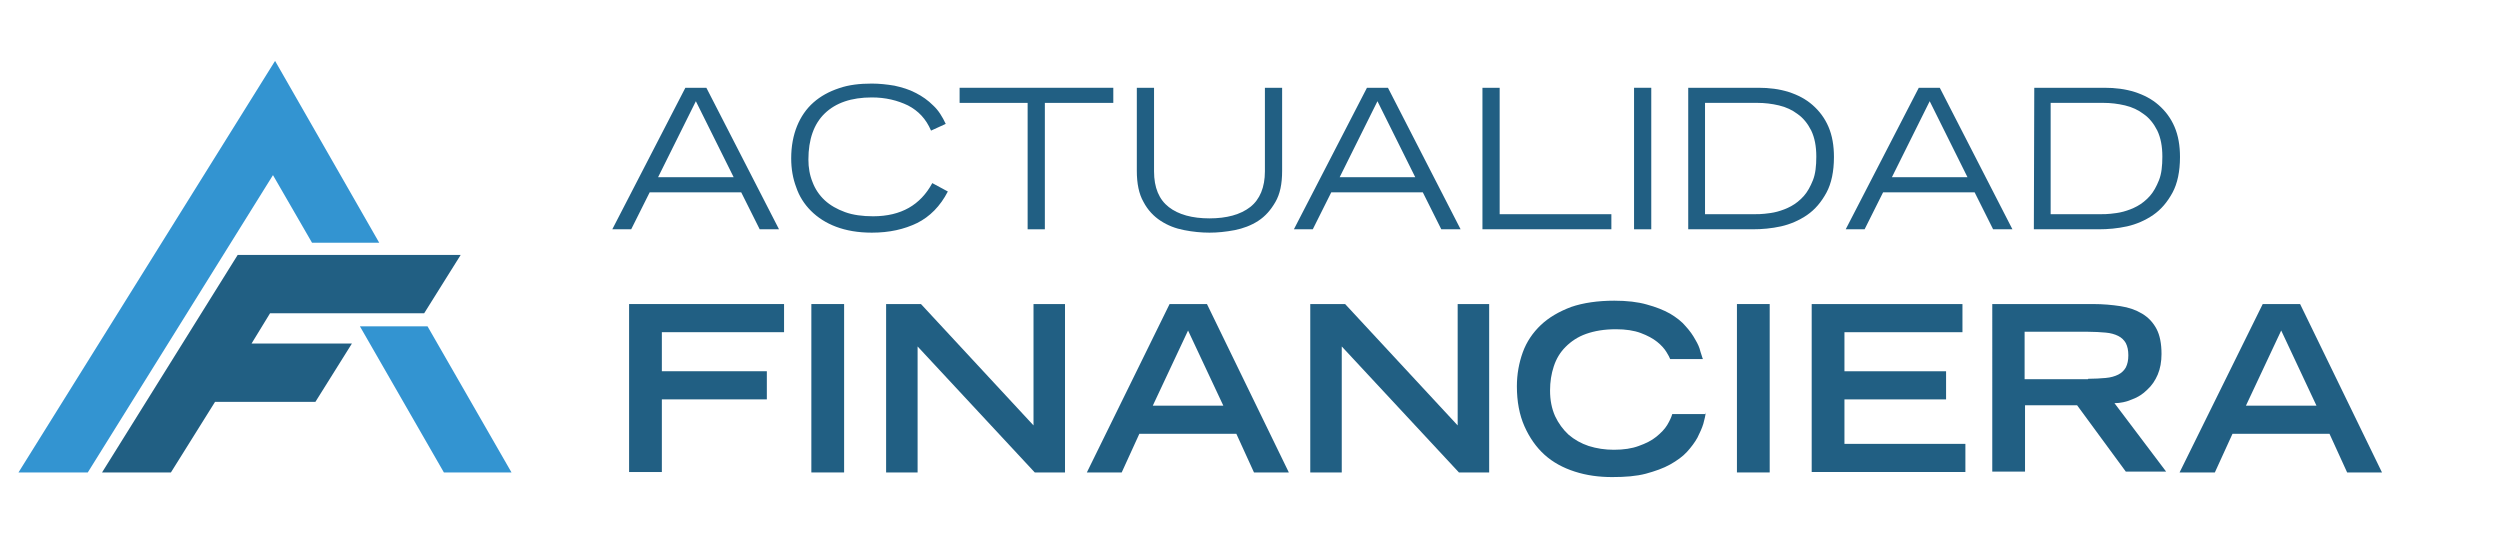
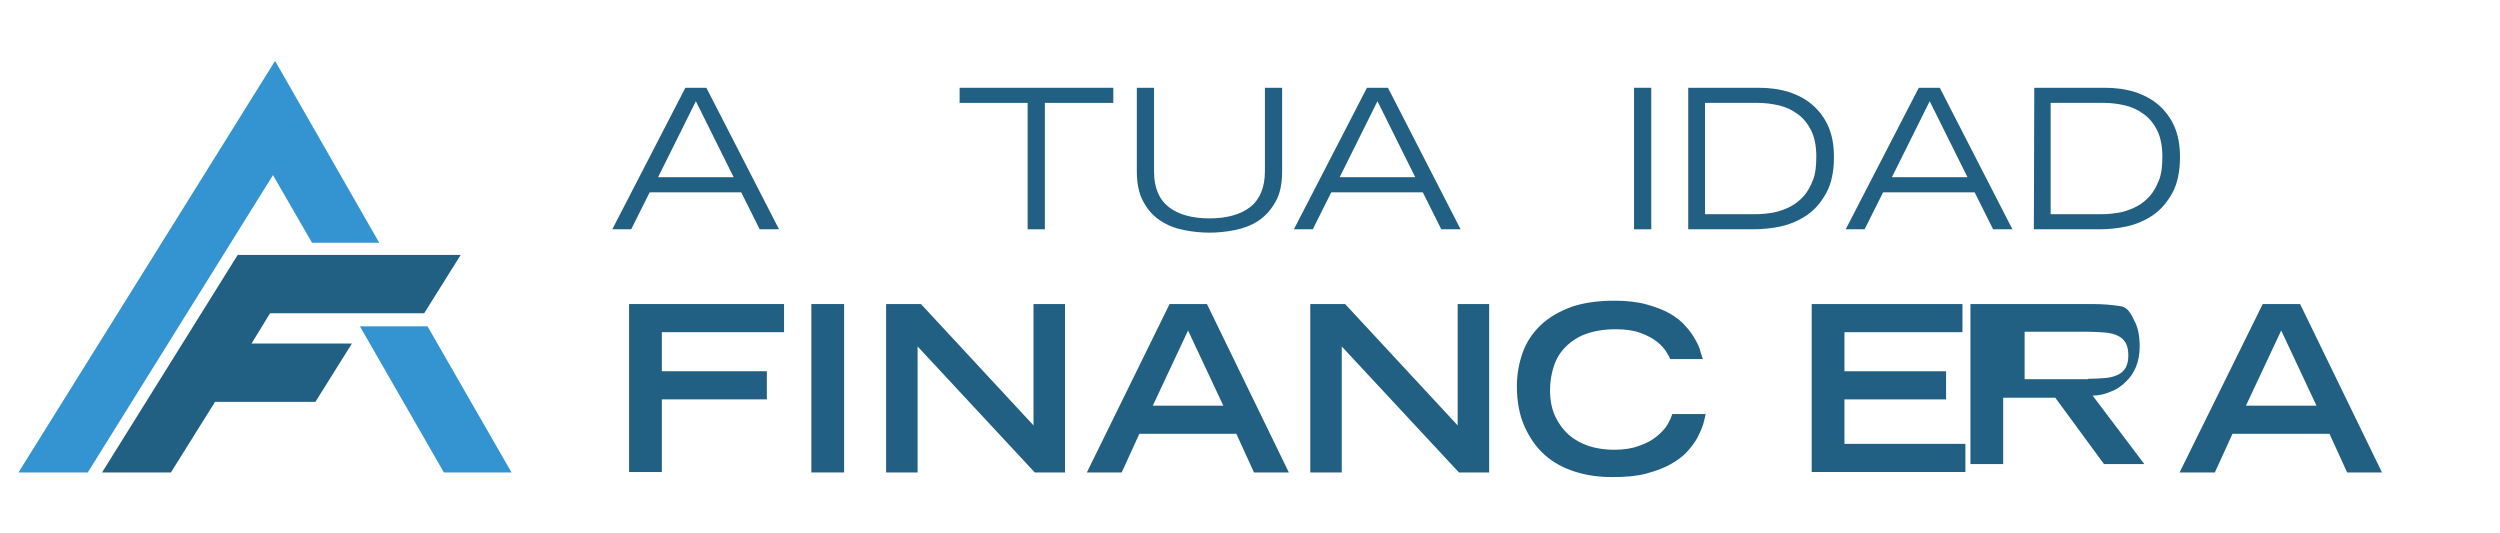
<svg xmlns="http://www.w3.org/2000/svg" version="1.1" id="Capa_1" x="0px" y="0px" width="595.3px" height="126.8px" viewBox="0 0 595.3 126.8" style="enable-background:new 0 0 595.3 126.8;" xml:space="preserve">
  <style type="text/css">
	.st0{display:none;}
	.st1{display:inline;fill:#3395D2;}
	.st2{display:inline;}
	.st3{fill:#3395D2;}
	.st4{display:inline;fill:#206083;}
	.st5{fill:#3394D1;}
	.st6{fill:#215F83;}
</style>
  <g class="st0">
    <polygon class="st1" points="36,714.9 87,714.9 283.6,428.5 283.6,357.3  " />
    <g class="st2">
      <polygon class="st3" points="206.1,569.4 283.6,569.4 283.6,528.4 234.1,528.4   " />
      <polygon class="st3" points="304.1,356.9 304,356.9 304,714.9 345,714.9 345,569.4 345,528.4 345,356.9   " />
      <rect x="365.5" y="528.4" class="st3" width="173" height="41" />
    </g>
    <rect x="365.5" y="356.9" class="st4" width="173" height="41" />
  </g>
  <g>
    <g>
      <polygon class="st5" points="121.8,112.5 101.8,77.7 85.7,77.7 105.7,112.5   " />
    </g>
    <g>
      <polygon class="st5" points="65,41.7 74.3,57.8 90.3,57.8 65.5,14.5 4.4,112.5 20.9,112.5   " />
      <polygon class="st6" points="101,74.6 109.7,60.7 56.6,60.7 24.3,112.5 40.7,112.5 51.2,95.7 75.1,95.7 83.8,81.8 59.9,81.8     64.3,74.6   " />
    </g>
    <g>
      <path class="st6" d="M163.2,20.9h5l17.3,33.7h-4.6l-4.4-8.8h-21.8l-4.4,8.8h-4.5L163.2,20.9z M174.7,42.2l-9-18.1l-9,18.1H174.7z" />
-       <path class="st6" d="M225.7,45.6c-1.8,3.5-4.3,6-7.3,7.5c-3.1,1.5-6.6,2.3-10.8,2.3c-3.3,0-6.1-0.5-8.5-1.4s-4.4-2.2-6-3.8    s-2.8-3.5-3.5-5.6c-0.8-2.1-1.2-4.4-1.2-6.9c0-2.9,0.5-5.5,1.4-7.7s2.2-4.1,3.9-5.6s3.7-2.6,6.1-3.4c2.3-0.8,4.9-1.1,7.8-1.1    c1.8,0,3.6,0.2,5.4,0.5c1.8,0.4,3.5,0.9,5,1.7c1.6,0.8,3,1.8,4.2,3c1.3,1.2,2.2,2.7,3,4.4l-3.5,1.6c-1.2-2.8-3-4.7-5.5-6    c-2.5-1.2-5.3-1.9-8.6-1.9c-4.9,0-8.6,1.3-11.2,3.8c-2.6,2.5-3.9,6.2-3.9,11c0,1.9,0.3,3.7,1,5.4c0.6,1.6,1.6,3.1,2.9,4.3    c1.3,1.2,2.9,2.1,4.8,2.8c1.9,0.7,4.2,1,6.7,1c3.4,0,6.2-0.7,8.5-2s4.2-3.3,5.6-5.9L225.7,45.6z" />
      <path class="st6" d="M244.8,24.5h-16.3v-3.6h36.6v3.6h-16.3v30.1h-4.1V24.5H244.8z" />
      <path class="st6" d="M305.3,40.7c0,3.1-0.5,5.5-1.6,7.4s-2.4,3.4-4.1,4.5s-3.6,1.8-5.6,2.2c-2.1,0.4-4.1,0.6-6,0.6s-4-0.2-6-0.6    c-2.1-0.4-3.9-1.1-5.6-2.2c-1.7-1.1-3.1-2.6-4.1-4.5c-1.1-1.9-1.6-4.4-1.6-7.4V20.9h4.1v19.9c0,3.9,1.2,6.7,3.5,8.5    s5.6,2.7,9.7,2.7s7.4-0.9,9.7-2.7c2.3-1.8,3.5-4.7,3.5-8.5V20.9h4.1V40.7z" />
      <path class="st6" d="M325.5,20.9h5l17.3,33.7h-4.6l-4.4-8.8H317l-4.4,8.8h-4.5L325.5,20.9z M337,42.2l-9-18.1l-9,18.1H337z" />
-       <path class="st6" d="M353,20.9h4.1V51h26.6v3.6H353V20.9z" />
      <path class="st6" d="M389.1,20.9h4.1v33.7h-4.1V20.9z" />
      <path class="st6" d="M402,20.9h16.7c2.6,0,5,0.3,7.2,1s4.1,1.7,5.7,3.1s2.9,3.1,3.8,5.2s1.3,4.5,1.3,7.2c0,3.4-0.6,6.3-1.8,8.5    c-1.2,2.2-2.7,4-4.6,5.3s-4,2.2-6.2,2.7c-2.3,0.5-4.5,0.7-6.8,0.7H402V20.9z M406,51h12c0.6,0,1.3,0,2.2-0.1    c0.9-0.1,1.9-0.2,3-0.5s2.2-0.7,3.3-1.3c1.1-0.6,2.1-1.4,3-2.4s1.6-2.3,2.2-3.8s0.8-3.4,0.8-5.6c0-2.5-0.4-4.5-1.2-6.2    c-0.8-1.6-1.9-3-3.2-3.9c-1.3-1-2.8-1.7-4.5-2.1s-3.4-0.6-5.1-0.6H406V51z" />
      <path class="st6" d="M456.9,20.9h5l17.3,33.7h-4.6l-4.4-8.8h-21.8l-4.4,8.8h-4.5L456.9,20.9z M468.5,42.2l-9-18.1l-9,18.1H468.5z" />
      <path class="st6" d="M484.4,20.9h16.7c2.6,0,5,0.3,7.2,1s4.1,1.7,5.7,3.1s2.9,3.1,3.8,5.2c0.9,2.1,1.3,4.5,1.3,7.2    c0,3.4-0.6,6.3-1.8,8.5s-2.7,4-4.6,5.3c-1.9,1.3-4,2.2-6.2,2.7c-2.3,0.5-4.5,0.7-6.8,0.7h-15.4L484.4,20.9L484.4,20.9z M488.5,51    h11.9c0.6,0,1.3,0,2.2-0.1c0.9-0.1,1.9-0.2,3-0.5s2.2-0.7,3.3-1.3c1.1-0.6,2.1-1.4,3-2.4s1.6-2.3,2.2-3.8s0.8-3.4,0.8-5.6    c0-2.5-0.4-4.5-1.2-6.2c-0.8-1.6-1.9-3-3.2-3.9c-1.3-1-2.8-1.7-4.5-2.1s-3.4-0.6-5.1-0.6h-12.6V51H488.5z" />
    </g>
    <g>
      <path class="st6" d="M149.8,72.4h36.9v6.7h-29.1v9.3h25v6.7h-25v17.3h-7.8V72.4z" />
      <path class="st6" d="M193.2,72.4h7.8v40.1h-7.8V72.4z" />
      <path class="st6" d="M211,72.4h8.3l26.8,28.9V72.4h7.5v40.1h-7.2l-27.9-30v30H211V72.4z" />
      <path class="st6" d="M278.5,72.4h8.9l19.5,40.1h-8.3l-4.2-9.2h-23.1l-4.2,9.2h-8.3L278.5,72.4z M291.3,96.6l-8.4-17.9l-8.4,17.9    H291.3z" />
      <path class="st6" d="M312,72.4h8.3l26.8,28.9V72.4h7.5v40.1h-7.2l-27.9-30v30H312V72.4z" />
      <path class="st6" d="M406.2,98.2c-0.1,0.7-0.3,1.6-0.6,2.7c-0.3,1-0.8,2.1-1.4,3.3c-0.6,1.1-1.5,2.3-2.5,3.4s-2.4,2.1-4,3    s-3.6,1.6-5.8,2.2c-2.3,0.6-4.9,0.8-8,0.8c-3.2,0-6.1-0.4-8.9-1.3s-5.2-2.2-7.2-4s-3.6-4.1-4.8-6.8c-1.2-2.7-1.8-5.9-1.8-9.5    c0-2.9,0.5-5.6,1.4-8.1s2.4-4.7,4.3-6.5s4.3-3.2,7.2-4.3c2.9-1,6.4-1.5,10.3-1.5c3,0,5.6,0.3,7.7,0.9c2.2,0.6,4,1.3,5.6,2.2    c1.5,0.9,2.8,1.9,3.7,3c1,1.1,1.7,2.1,2.3,3.2c0.6,1,1,1.9,1.2,2.8c0.3,0.8,0.4,1.4,0.6,1.8h-7.8c-0.1-0.3-0.4-0.9-0.9-1.7    c-0.5-0.8-1.2-1.6-2.2-2.4s-2.3-1.5-3.9-2.1s-3.6-0.9-5.9-0.9c-2.8,0-5.1,0.4-7.1,1.1s-3.6,1.8-4.9,3.1c-1.3,1.3-2.2,2.8-2.8,4.6    c-0.6,1.8-0.9,3.7-0.9,5.8c0,2.3,0.4,4.3,1.2,6.1c0.8,1.7,1.9,3.2,3.2,4.4c1.4,1.2,3,2.1,4.8,2.7c1.9,0.6,3.9,0.9,6,0.9    c2.3,0,4.3-0.3,5.9-0.9c1.7-0.6,3.1-1.3,4.2-2.2c1.1-0.9,2-1.8,2.6-2.8s1-1.9,1.2-2.6h8V98.2z" />
-       <path class="st6" d="M413.6,72.4h7.8v40.1h-7.8V72.4z" />
      <path class="st6" d="M431.4,72.4h35.9v6.7h-28.1v9.3h24.2v6.7h-24.2v10.6H468v6.7h-36.6V72.4z" />
-       <path class="st6" d="M474.3,72.4h24.1c2.4,0,4.5,0.2,6.5,0.5s3.7,0.9,5.2,1.8s2.6,2.1,3.4,3.6s1.2,3.5,1.2,6    c0,1.8-0.3,3.5-0.9,4.9c-0.6,1.4-1.4,2.6-2.5,3.6c-1,1-2.2,1.8-3.6,2.3c-1.4,0.6-2.8,0.9-4.2,0.9l12.3,16.3h-9.6l-11.6-15.8h-12.4    v15.8h-7.8V72.4H474.3z M497.2,90.2c1.6,0,3-0.1,4.2-0.2s2.2-0.4,3-0.8s1.4-1,1.8-1.7c0.4-0.8,0.6-1.7,0.6-2.9    c0-1.2-0.2-2.1-0.6-2.9c-0.4-0.7-1-1.3-1.8-1.7c-0.8-0.4-1.8-0.7-3-0.8c-1.2-0.1-2.6-0.2-4.2-0.2h-15.1v11.3h15.1V90.2z" />
+       <path class="st6" d="M474.3,72.4h24.1c2.4,0,4.5,0.2,6.5,0.5s2.6,2.1,3.4,3.6s1.2,3.5,1.2,6    c0,1.8-0.3,3.5-0.9,4.9c-0.6,1.4-1.4,2.6-2.5,3.6c-1,1-2.2,1.8-3.6,2.3c-1.4,0.6-2.8,0.9-4.2,0.9l12.3,16.3h-9.6l-11.6-15.8h-12.4    v15.8h-7.8V72.4H474.3z M497.2,90.2c1.6,0,3-0.1,4.2-0.2s2.2-0.4,3-0.8s1.4-1,1.8-1.7c0.4-0.8,0.6-1.7,0.6-2.9    c0-1.2-0.2-2.1-0.6-2.9c-0.4-0.7-1-1.3-1.8-1.7c-0.8-0.4-1.8-0.7-3-0.8c-1.2-0.1-2.6-0.2-4.2-0.2h-15.1v11.3h15.1V90.2z" />
      <path class="st6" d="M538.8,72.4h8.9l19.5,40.1h-8.3l-4.2-9.2h-23.1l-4.2,9.2H519L538.8,72.4z M551.6,96.6l-8.4-17.9l-8.4,17.9    H551.6z" />
    </g>
  </g>
</svg>